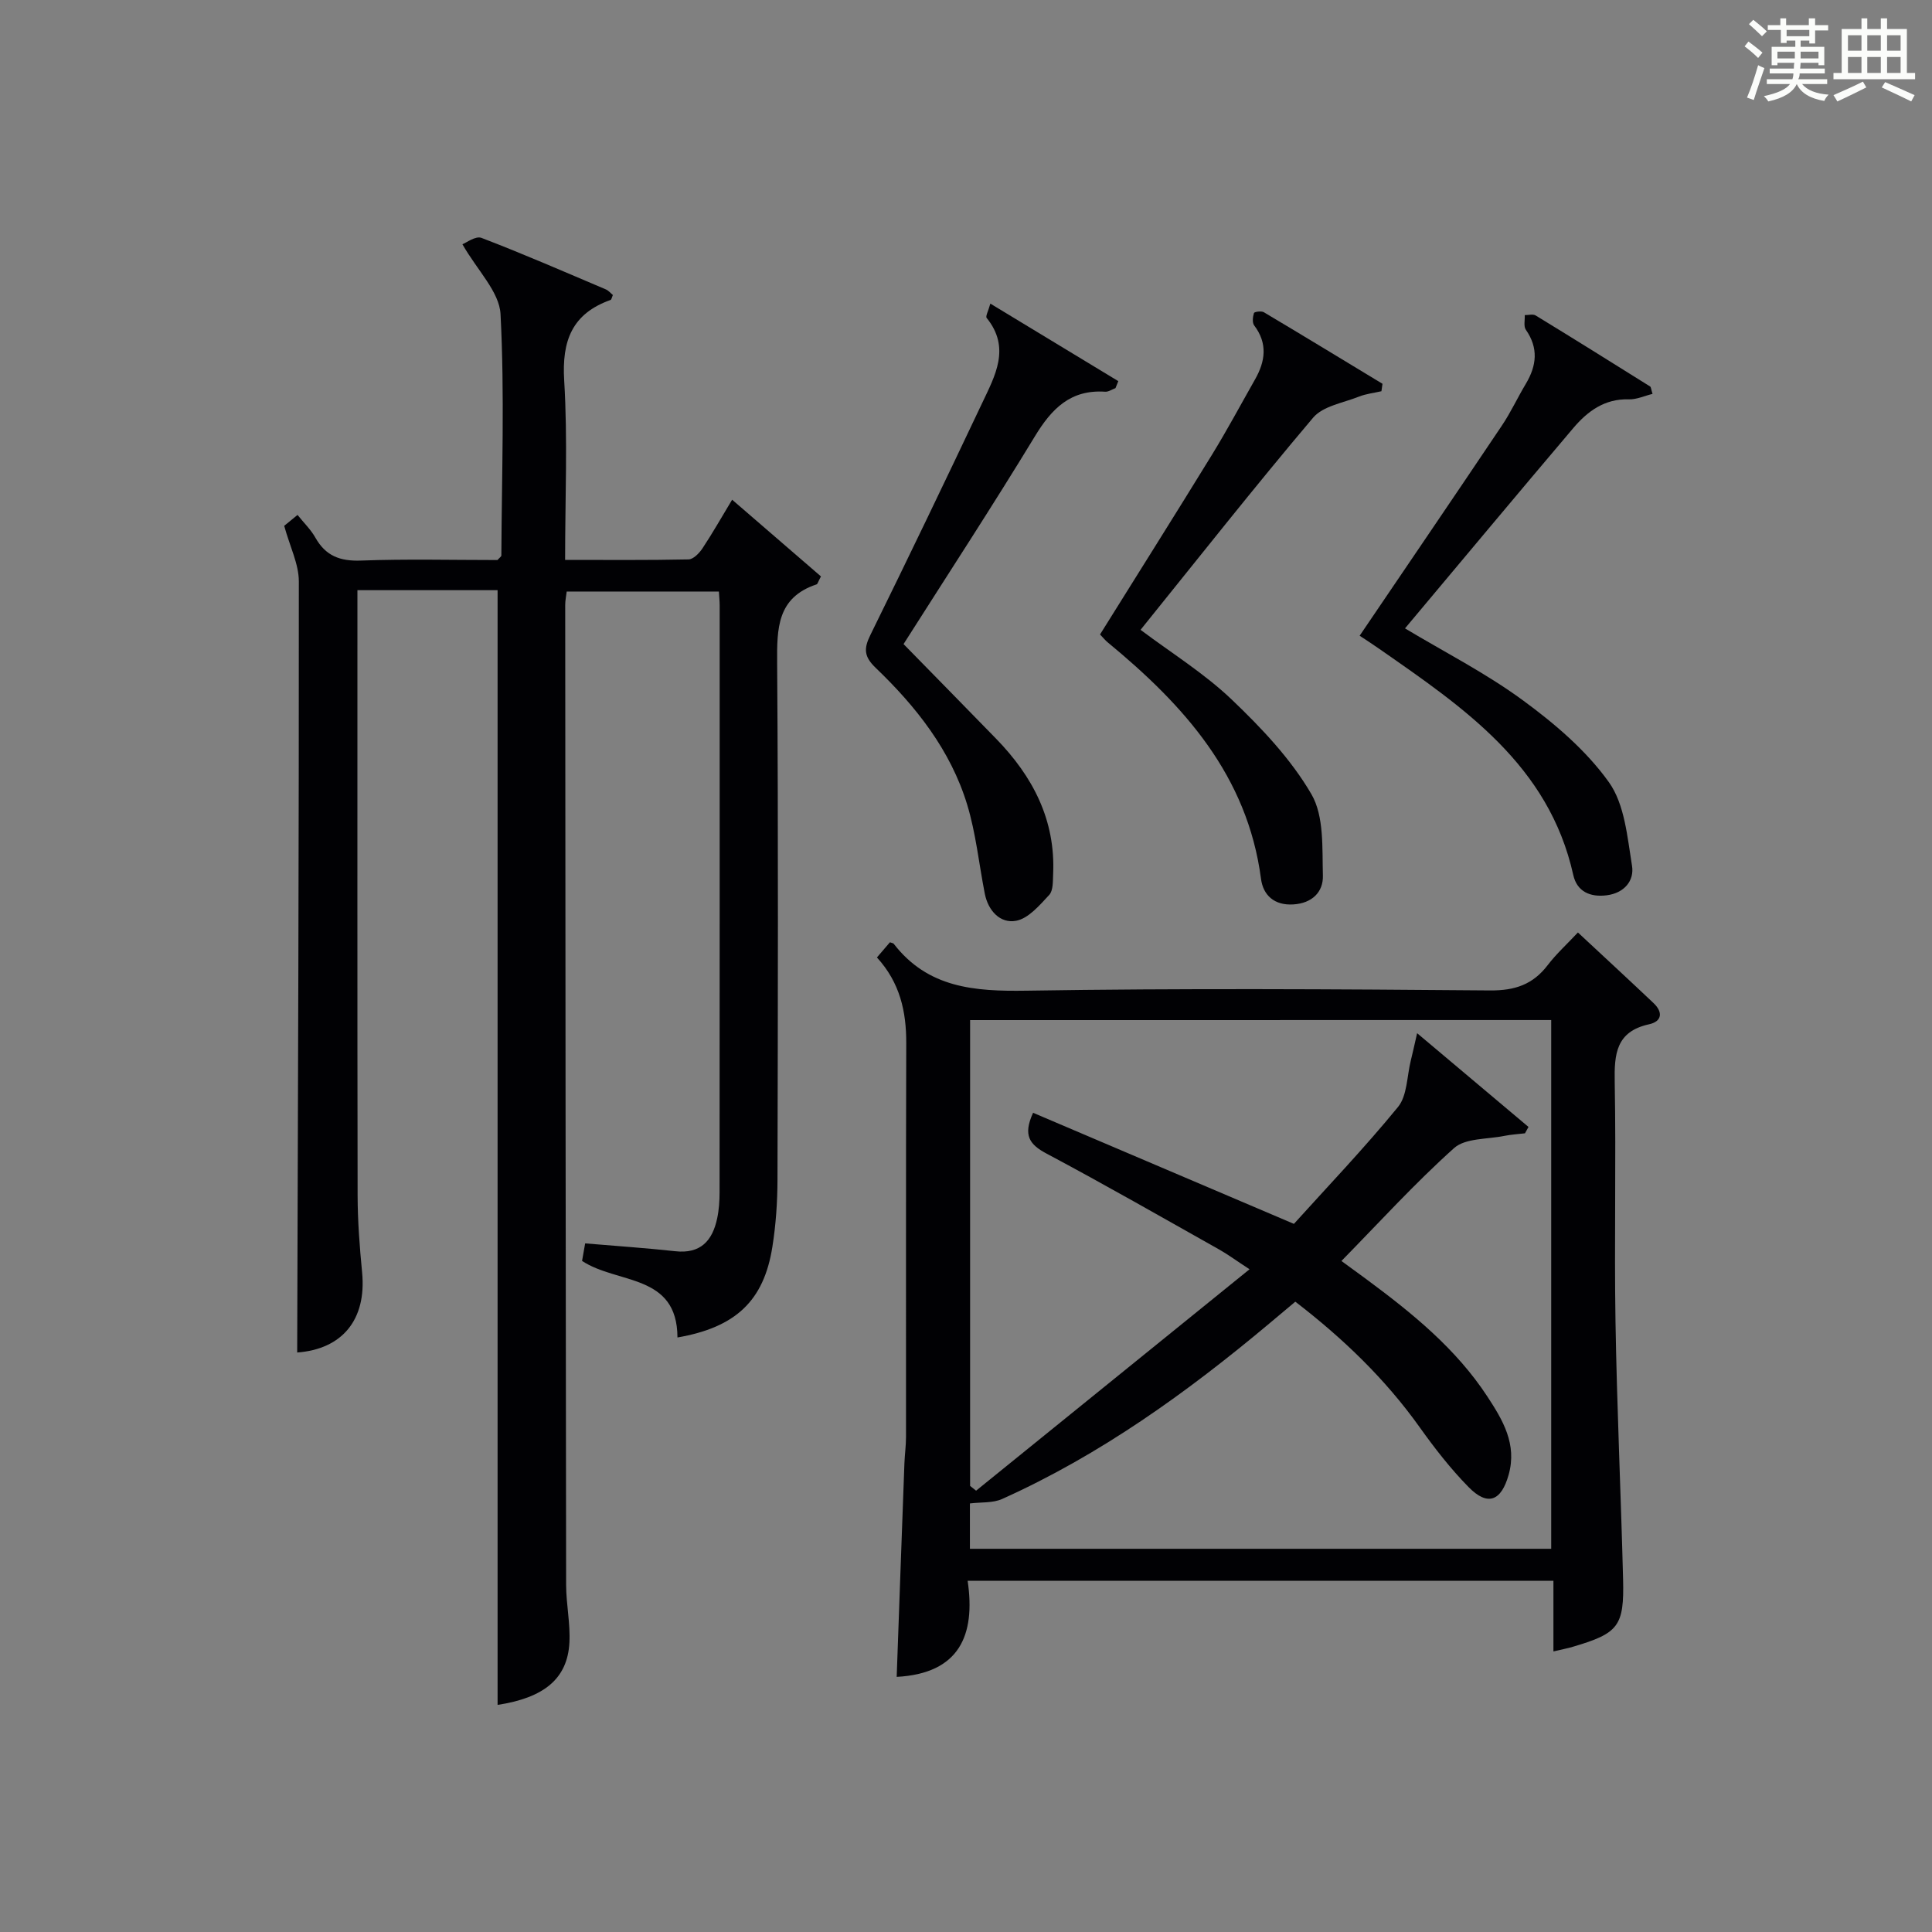
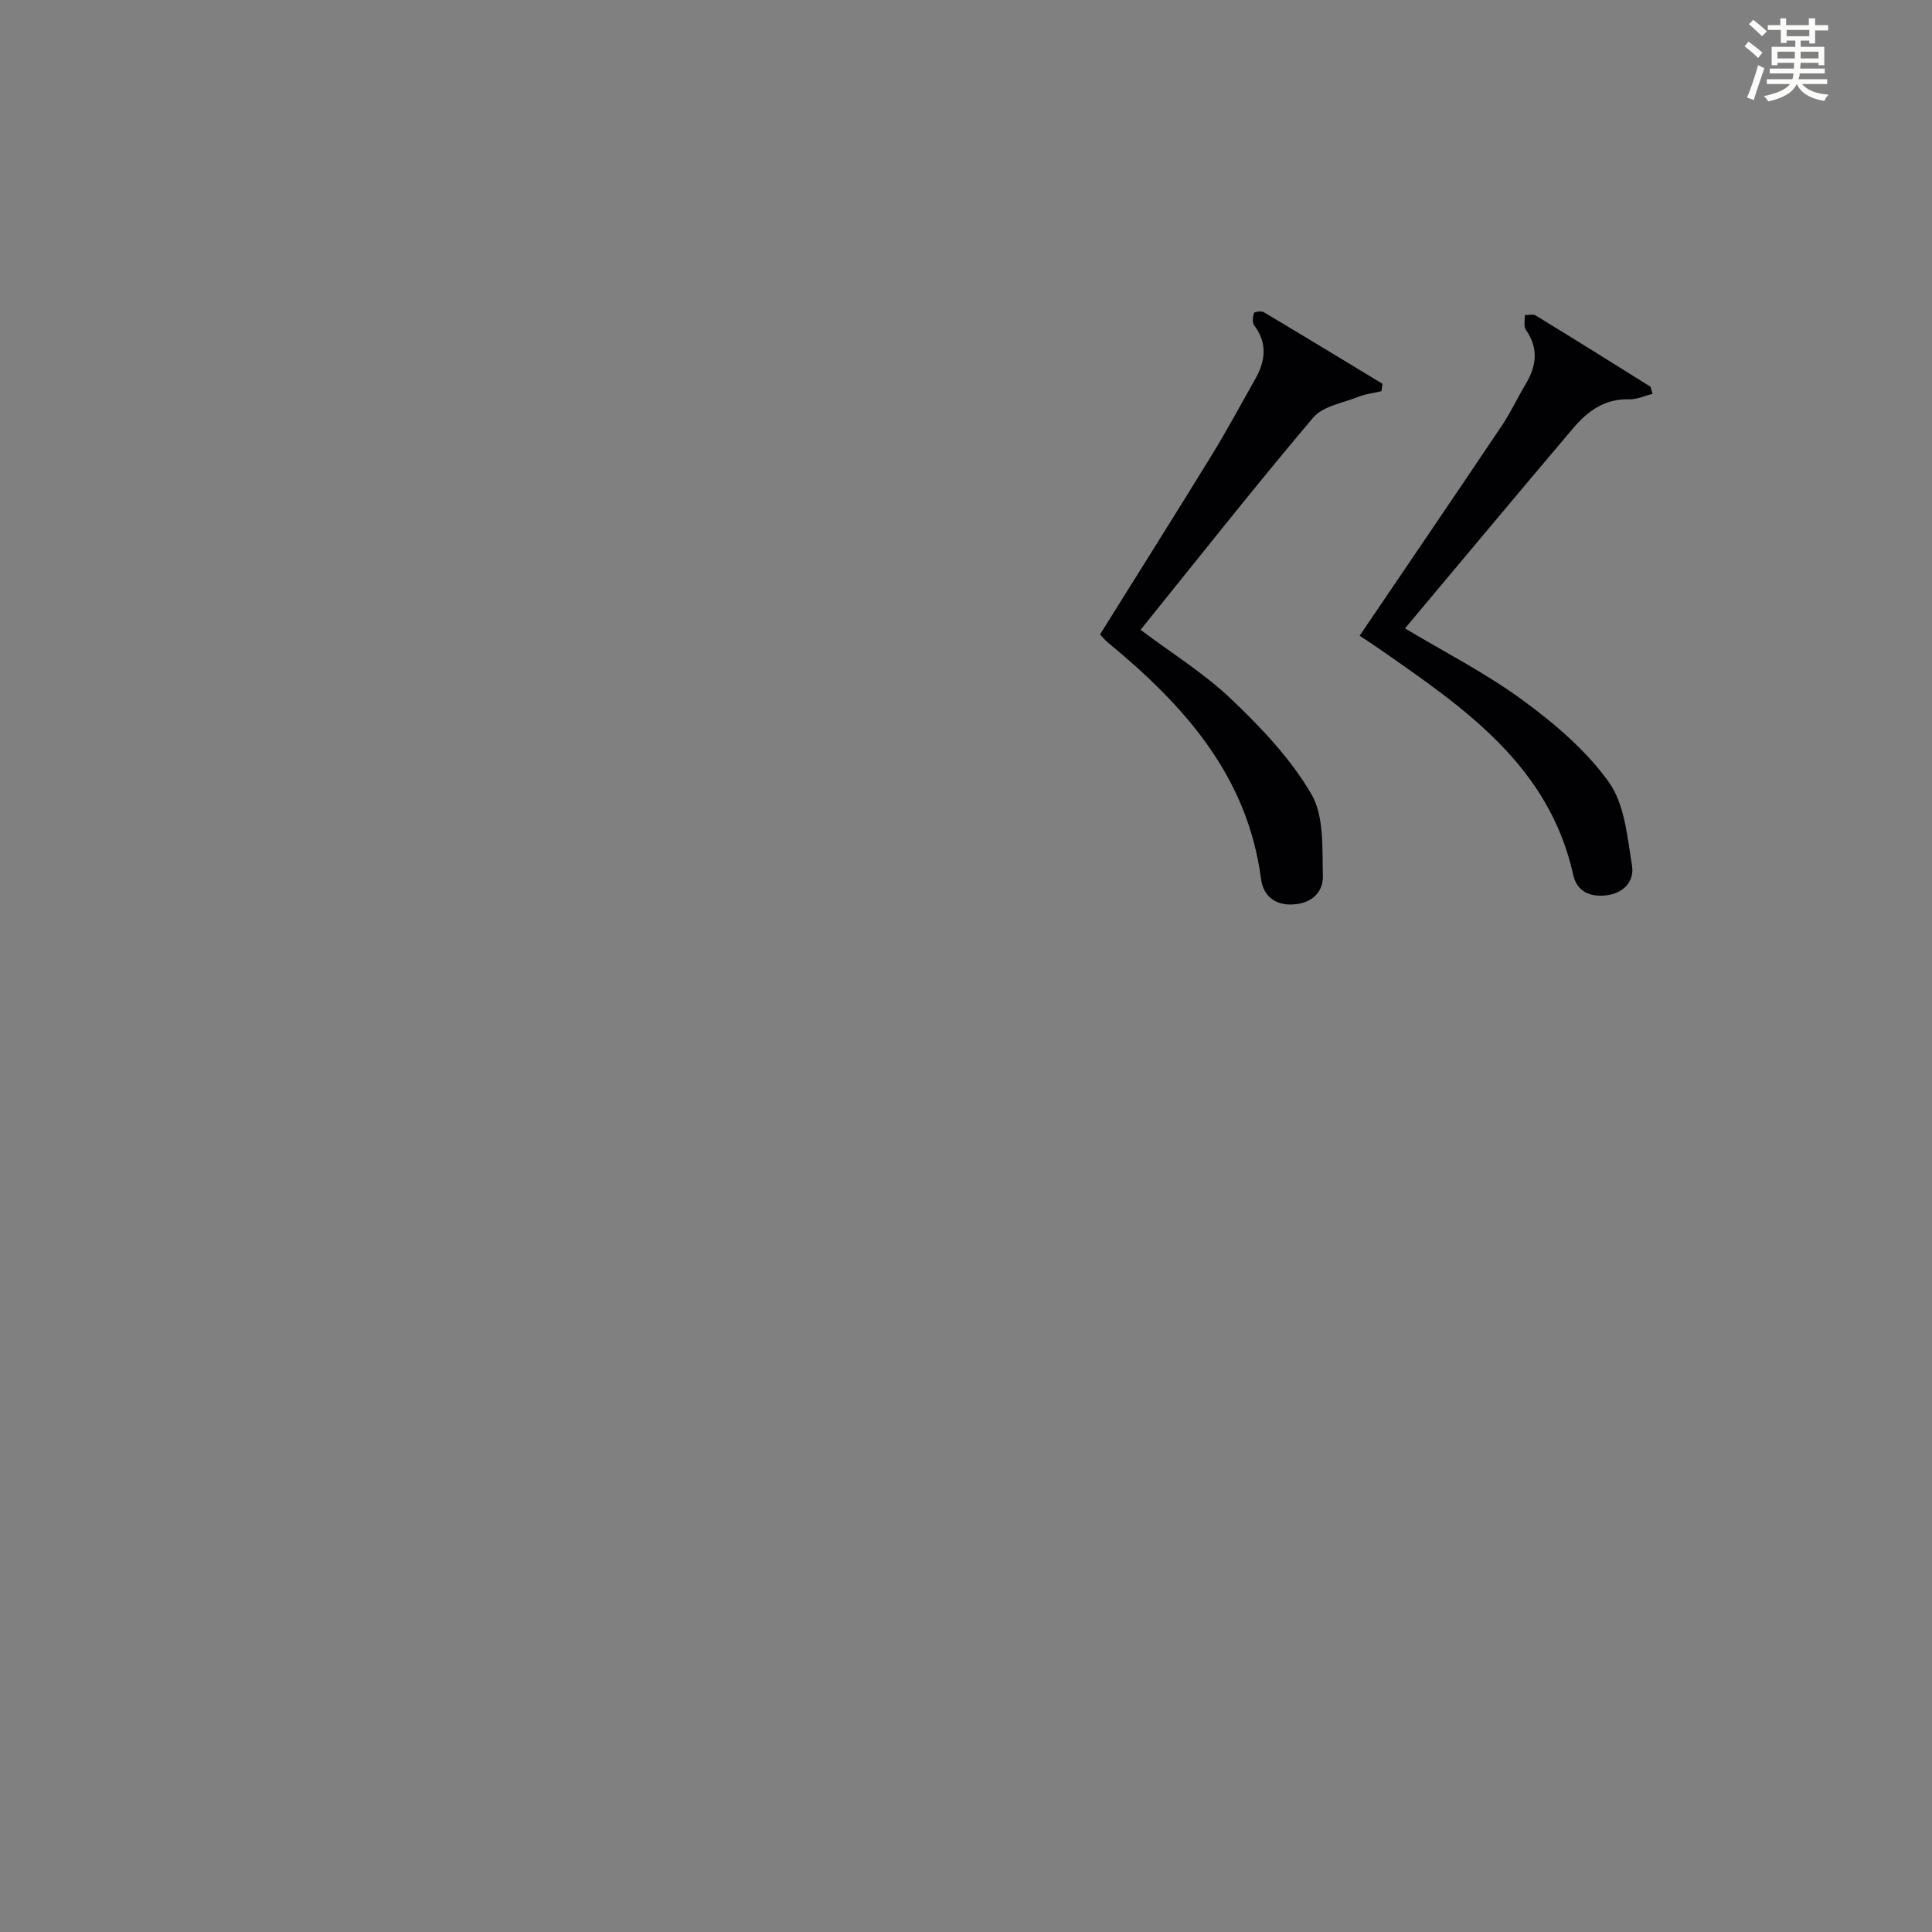
<svg xmlns="http://www.w3.org/2000/svg" version="1.1" id="漢_ZDIC_典" x="0px" y="0px" viewBox="0 0 400 400" style="enable-background:new 0 0 400 400;" xml:space="preserve">
  <rect x="0" y="0" width="400" height="400" fill="#808080" stroke="none" />
  <style type="text/css">
	.st1{fill:#010104;}
	.st0{fill:#fbfcfa;}
</style>
  <g>
    <path class="st0" d="M361.2,9.6l0.8-1c0.9,0.7,1.9,1.4,2.9,2.3L364,12C363,11,362,10.2,361.2,9.6z M361.7,20.2   c0.9-2.1,1.6-4.3,2.3-6.7c0.4,0.2,0.8,0.4,1.3,0.6c-0.7,2.1-1.5,4.3-2.2,6.6L361.7,20.2z M362.1,5l0.9-0.9c1,0.8,2,1.6,2.8,2.4   l-1,1C363.9,6.6,363,5.8,362.1,5z M374.6,3.8h1.2v1.4h2.7v1.1h-2.7v2.7h-1.2V8.4h-1.8v1.3h4.9v3.8h-1.2v-0.5h-3.7   c0,0.4-0.1,0.9-0.1,1.2h5.1v1h-5.2c0,0.5-0.1,0.9-0.3,1.2h6v1h-5.2c1.1,1.3,2.9,2,5.5,2.2c-0.4,0.4-0.7,0.8-0.9,1.3   c-2.9-0.5-4.8-1.6-5.7-3.5H372c-0.8,1.7-2.7,2.9-5.9,3.6c-0.2-0.4-0.6-0.8-0.9-1.1c2.8-0.6,4.6-1.4,5.4-2.5h-4.8v-1h5.3   c0.1-0.3,0.2-0.7,0.2-1.2h-4.9v-1h5c0-0.4,0-0.8,0.1-1.2H368v0.5h-1.2V9.7h4.9V8.4h-1.8v0.5h-1.2V6.2H366V5.2h2.6V3.8h1.2v1.4h4.7   V3.8z M368,12.1h3.6c0-0.4,0-0.9,0-1.4H368V12.1z M369.9,7.5h4.7V6.2h-4.7V7.5z M376.5,10.7h-3.7c0,0.5,0,1,0,1.4h3.7V10.7z" />
-     <path class="st0" d="M385.3,3.8h1.3V6h2.8V3.8h1.3V6h4.1v9.1h1.7v1.3h-16.9v-1.3h1.7V6h4.1V3.8z M385.7,16.9l0.7,1.2   c-1.8,0.9-3.8,1.9-6,2.9c-0.2-0.4-0.5-0.8-0.8-1.3C381.9,18.7,383.9,17.8,385.7,16.9z M382.6,10.5h2.8V7.3h-2.8V10.5z M382.6,15.1   h2.8v-3.3h-2.8V15.1z M386.6,10.5h2.8V7.3h-2.8V10.5z M386.6,15.1h2.8v-3.3h-2.8V15.1z M390.3,17c2.1,0.9,4.1,1.8,6.1,2.7l-0.7,1.3   c-2.2-1.1-4.2-2-6.1-2.9L390.3,17z M393.5,7.3h-2.8v3.2h2.8V7.3z M390.7,15.1h2.8v-3.3h-2.8V15.1z" />
-     <path class="st1" d="M103.02,122.19c-9.29,0-18.76,0-29.02,0c0,1.86,0,3.61,0,5.36c0,39.99-0.03,79.97,0.04,119.96   c0.01,5.31,0.42,10.64,0.93,15.93c0.95,9.87-4.2,15.9-13.44,16.58c0.16-53.16,0.37-106.4,0.34-159.64c0-3.58-1.83-7.16-3.03-11.51   c0.17-0.14,1.27-1.04,2.76-2.26c1.33,1.66,2.76,3.04,3.7,4.71c2.13,3.78,5.11,4.9,9.43,4.74c9.47-0.35,18.97-0.11,28.27-0.11   c0.4-0.47,0.8-0.72,0.8-0.96c0.08-16.66,0.69-33.34-0.17-49.95c-0.24-4.63-4.8-9.05-7.89-14.47c0.74-0.27,2.72-1.78,3.94-1.32   c8.68,3.32,17.2,7.04,25.76,10.67c0.56,0.24,0.99,0.79,1.45,1.16c-0.22,0.49-0.28,0.95-0.48,1.02c-7.98,2.84-10.11,8.45-9.6,16.7   c0.74,12.1,0.19,24.28,0.19,37.12c8.7,0,17.13,0.08,25.55-0.1c0.99-0.02,2.21-1.27,2.87-2.26c2.09-3.15,3.96-6.45,6.16-10.1   c6.4,5.53,12.48,10.77,18.39,15.88c-0.6,1.11-0.69,1.58-0.91,1.65c-8.18,2.72-8.21,9.11-8.16,16.28   c0.25,35.65,0.15,71.31,0.07,106.97c-0.01,4.64-0.33,9.33-1.06,13.92c-1.77,11.2-7.62,16.66-19.65,18.75   c-0.04-13.28-12.43-11.01-19.75-15.85c0.19-1.08,0.44-2.47,0.64-3.63c6.45,0.55,12.56,0.95,18.63,1.62   c5.26,0.59,7.72-2.16,8.7-6.79c0.38-1.77,0.5-3.63,0.5-5.45c0.03-40.49,0.02-80.97,0.02-121.46c0-0.83-0.09-1.65-0.16-2.88   c-10.42,0-20.8,0-31.51,0c-0.1,0.89-0.31,1.83-0.31,2.77c0.04,67.64,0.09,135.29,0.19,202.93c0.01,3.97,0.89,7.97,0.68,11.92   c-0.4,7.48-5.26,11.42-14.87,12.89C103.02,276.23,103.02,199.44,103.02,122.19z" />
-     <path class="st1" d="M326.69,193.06c5.47,5.09,10.59,9.82,15.65,14.61c2,1.89,1.77,3.81-0.93,4.4c-6.83,1.5-7.21,6.16-7.1,11.97   c0.3,16.49-0.11,33,0.16,49.49c0.29,17.8,1.12,35.58,1.57,53.38c0.25,9.8-0.94,11.24-10.37,14.03c-1.1,0.33-2.24,0.54-4.05,0.97   c0-4.97,0-9.69,0-14.62c-40.61,0-80.54,0-121.28,0c1.66,11.27-1.7,19.19-14.69,19.89c0.53-14.76,1.05-29.49,1.6-44.22   c0.07-1.82,0.33-3.64,0.33-5.46c0.02-27.16-0.04-54.32,0.05-81.49c0.02-6.56-1.28-12.54-6.07-17.78c0.95-1.11,1.86-2.17,2.69-3.14   c0.46,0.17,0.68,0.18,0.77,0.29c7.08,9.18,16.74,9.9,27.49,9.73c31.99-0.51,63.99-0.32,95.98-0.05c5.16,0.04,8.88-1.22,11.96-5.26   C322.23,197.47,324.45,195.46,326.69,193.06z M200.85,211.2c0,32.44,0,64.44,0,96.44c0.41,0.33,0.83,0.66,1.24,0.99   c18.65-15.1,37.3-30.2,56.61-45.84c-2.96-1.94-4.55-3.12-6.26-4.08c-11.88-6.68-23.71-13.46-35.74-19.86   c-3.52-1.87-4.97-3.76-2.81-8.46c17.77,7.57,35.41,15.08,54,23c6.8-7.54,14.51-15.6,21.55-24.2c1.92-2.35,1.84-6.36,2.65-9.61   c0.39-1.55,0.72-3.12,1.31-5.67c8.37,7.04,15.71,13.23,23.06,19.41c-0.24,0.44-0.49,0.88-0.73,1.32c-1.42,0.17-2.86,0.25-4.26,0.53   c-3.54,0.73-8.07,0.43-10.42,2.53c-8.12,7.27-15.48,15.38-23.32,23.37c2.06,1.51,3.66,2.67,5.26,3.85   c9.4,6.96,18.46,14.3,24.95,24.21c3.18,4.86,6.19,9.85,4.41,16.2c-1.53,5.46-4.34,6.59-8.3,2.55c-3.71-3.78-7.01-8.02-10.09-12.34   c-7.12-9.99-15.79-18.36-25.78-26.04c-1.89,1.59-3.65,3.07-5.41,4.54c-17.02,14.26-34.94,27.16-55.29,36.31   c-1.94,0.87-4.37,0.63-6.67,0.92c0,2.55,0,5.96,0,9.39c40.33,0,80.25,0,120.35,0c0-36.62,0-72.98,0-109.47   C280.93,211.2,241.13,211.2,200.85,211.2z" />
    <path class="st1" d="M281.5,131.62c9.92-14.64,19.74-29.04,29.45-43.51c1.85-2.75,3.25-5.8,4.96-8.65c2.24-3.76,2.65-7.39,0-11.19   c-0.5-0.71-0.17-2-0.23-3.03c0.77,0.01,1.71-0.27,2.27,0.08c7.93,4.84,15.81,9.76,23.68,14.69c0.21,0.13,0.21,0.6,0.51,1.54   c-1.66,0.4-3.3,1.18-4.91,1.13c-5.01-0.16-8.55,2.47-11.5,5.95c-11.69,13.78-23.26,27.67-34.84,41.47   c8.04,4.83,16.65,9.21,24.35,14.85c6.61,4.84,13.16,10.41,17.86,16.99c3.28,4.59,3.82,11.37,4.79,17.3   c0.51,3.09-1.6,5.66-5.23,6.12c-3.45,0.44-6.17-0.78-6.93-4.2c-5.06-22.76-22.69-34.65-40.09-46.77   C284.29,133.44,282.91,132.55,281.5,131.62z" />
    <path class="st1" d="M227.75,131.36c7.75-12.43,15.55-24.79,23.19-37.23c3.13-5.1,5.96-10.39,8.91-15.59c2.13-3.75,2.64-7.43-0.18-11.16   c-0.44-0.58-0.3-1.78-0.05-2.57c0.08-0.26,1.53-0.47,2.04-0.17c8.22,4.89,16.39,9.87,24.57,14.82c-0.07,0.51-0.15,1.03-0.22,1.54   c-1.55,0.36-3.18,0.53-4.64,1.11c-3.26,1.3-7.46,1.95-9.5,4.36c-12.14,14.35-23.78,29.12-35.73,43.93   c6.39,4.8,13.2,9.02,18.87,14.43c6.17,5.89,12.27,12.32,16.51,19.61c2.65,4.57,2.21,11.16,2.37,16.86   c0.09,3.37-2.22,5.71-6.12,5.95c-3.97,0.25-6.25-1.94-6.69-5.28c-2.81-21.41-15.97-35.98-31.71-48.95   C228.87,132.62,228.46,132.09,227.75,131.36z" />
-     <path class="st1" d="M230.95,80.36c-0.72,0.26-1.45,0.79-2.15,0.74c-7.13-0.48-11.05,3.49-14.52,9.21c-8.78,14.45-18.04,28.61-27.21,43.04   c5.97,6.1,12.58,12.83,19.16,19.59c7.59,7.8,12.33,16.83,11.81,28.04c-0.07,1.47,0.03,3.39-0.81,4.3c-1.99,2.14-4.3,4.88-6.86,5.36   c-3.27,0.61-5.78-2.06-6.48-5.62c-1.21-6.16-1.84-12.5-3.66-18.47c-3.43-11.24-10.58-20.28-18.94-28.29   c-2.4-2.31-2.49-3.95-1.1-6.77c7.84-15.93,15.53-31.94,23.13-47.99c2.68-5.67,5.99-11.46,0.96-17.67c-0.28-0.34,0.33-1.4,0.76-2.97   c9.13,5.53,17.81,10.79,26.49,16.05C231.33,79.39,231.14,79.87,230.95,80.36z" />
  </g>
</svg>